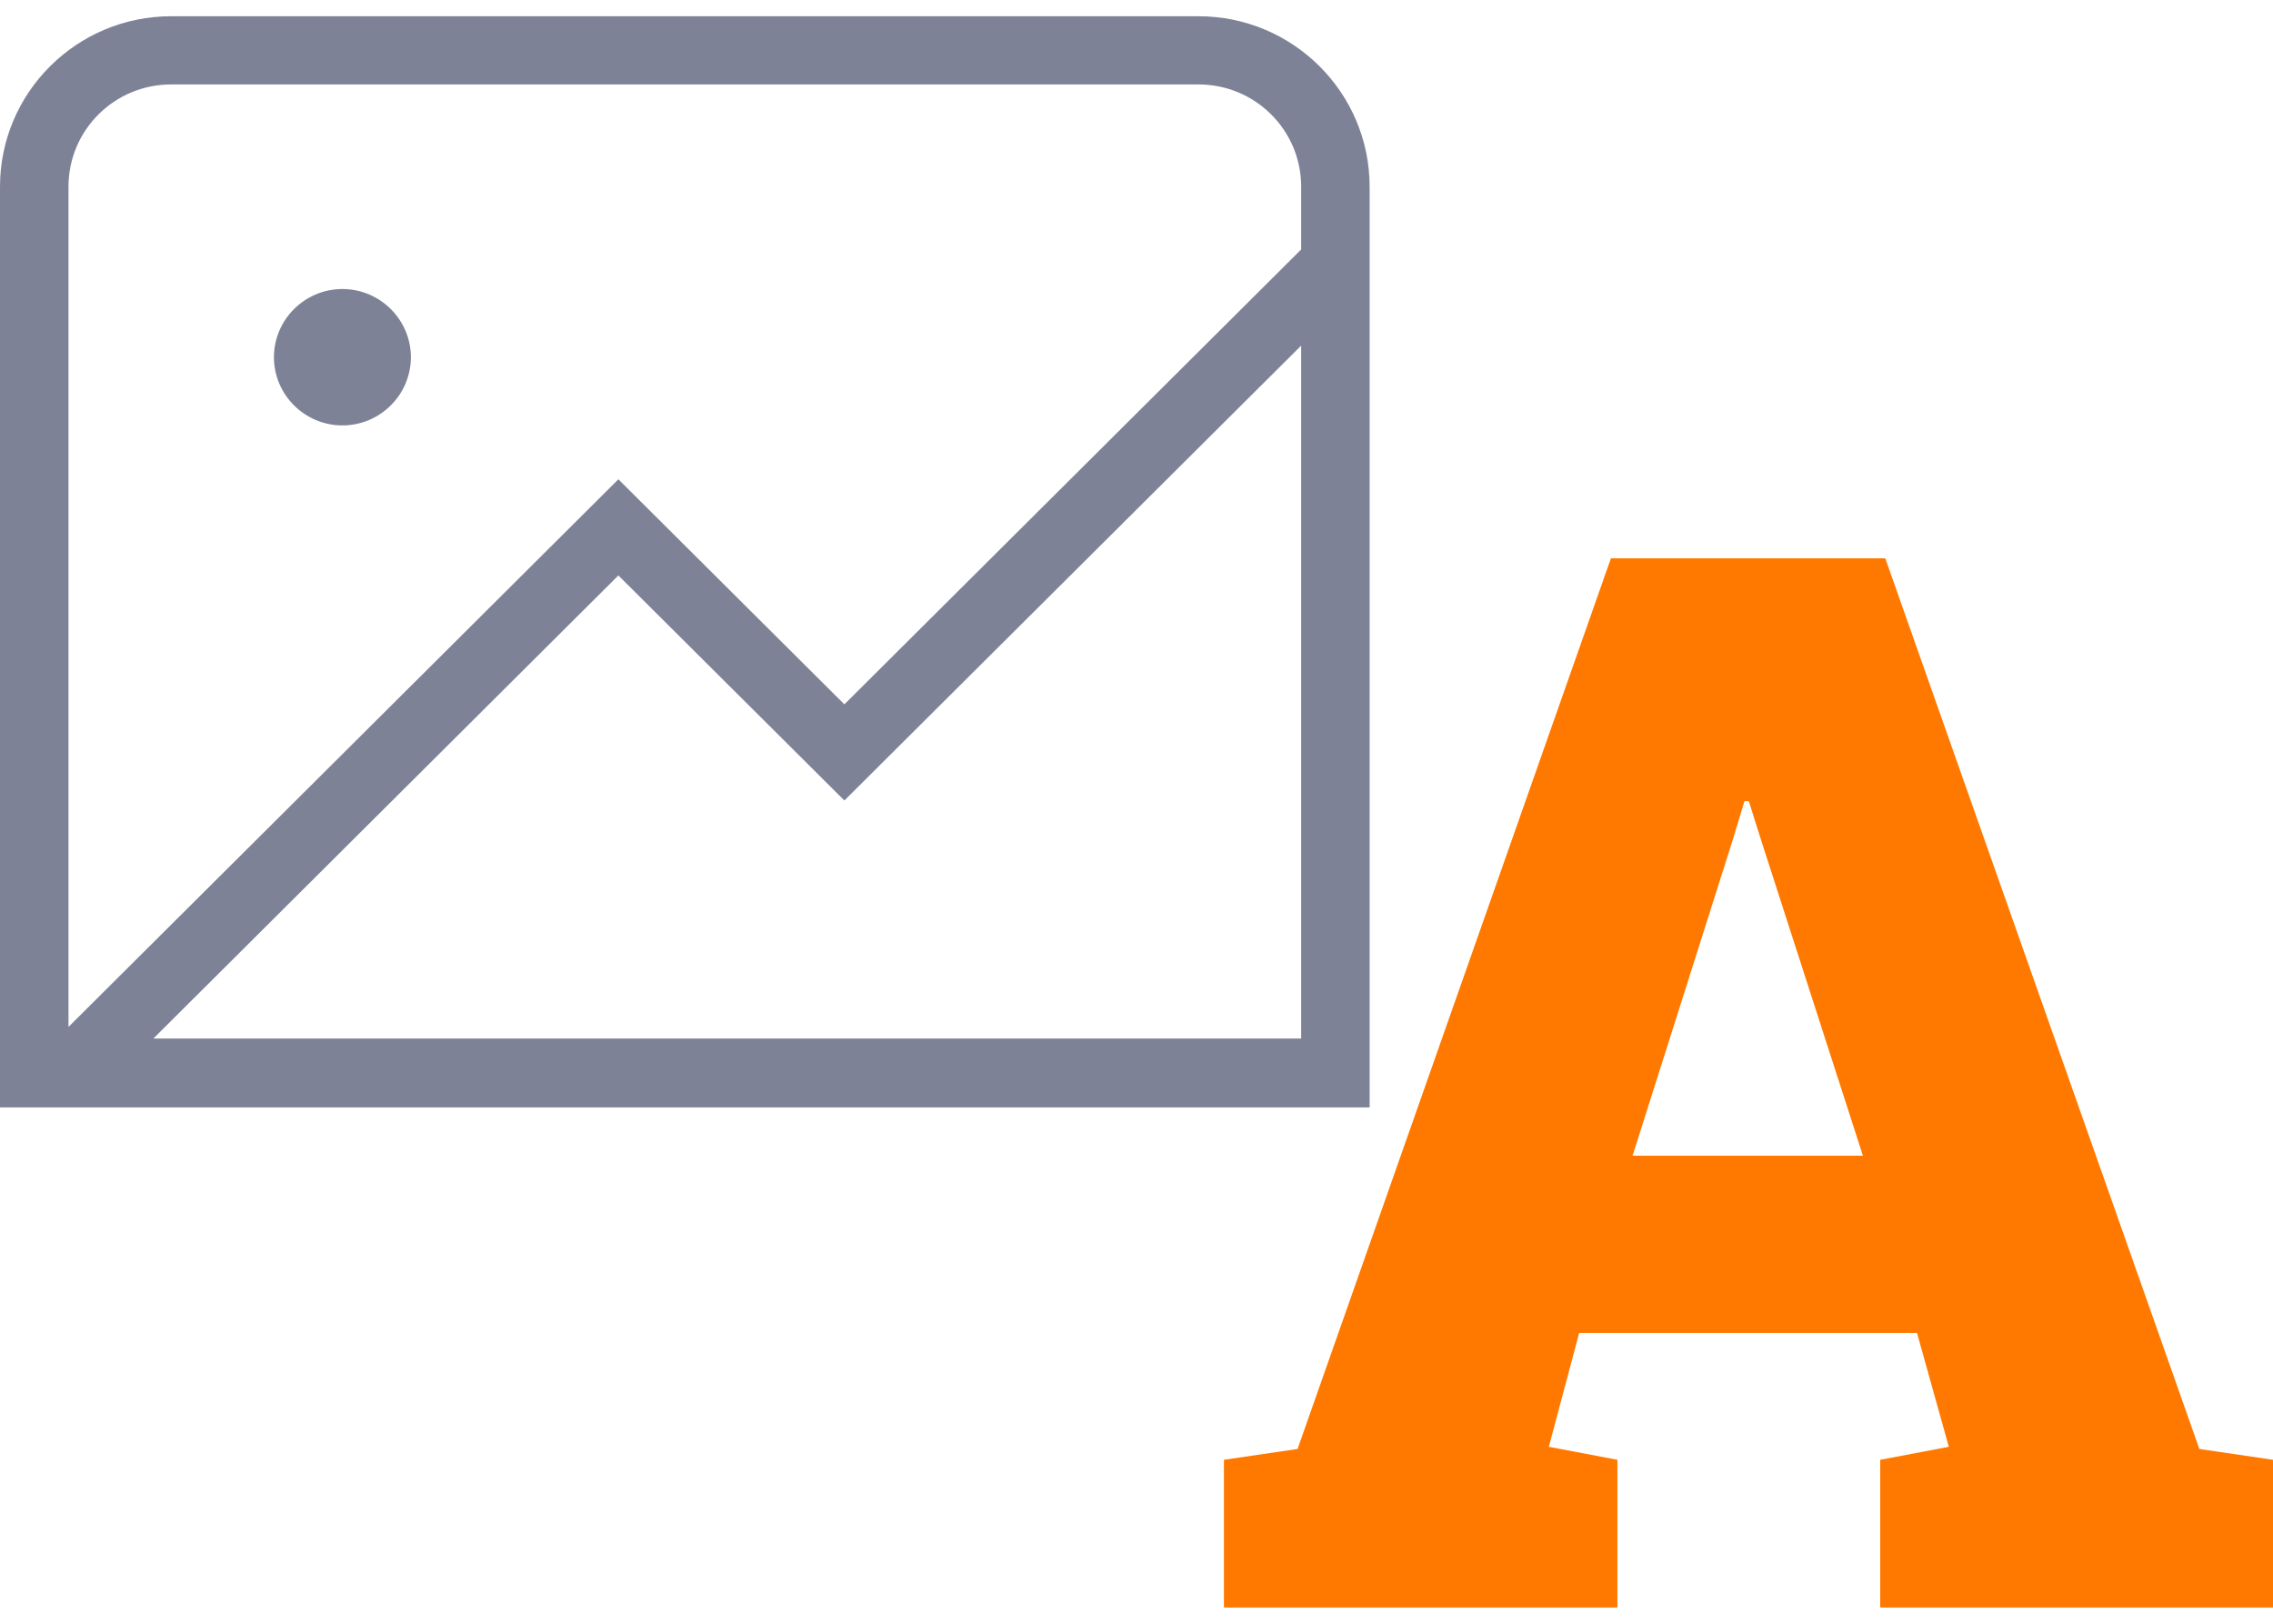
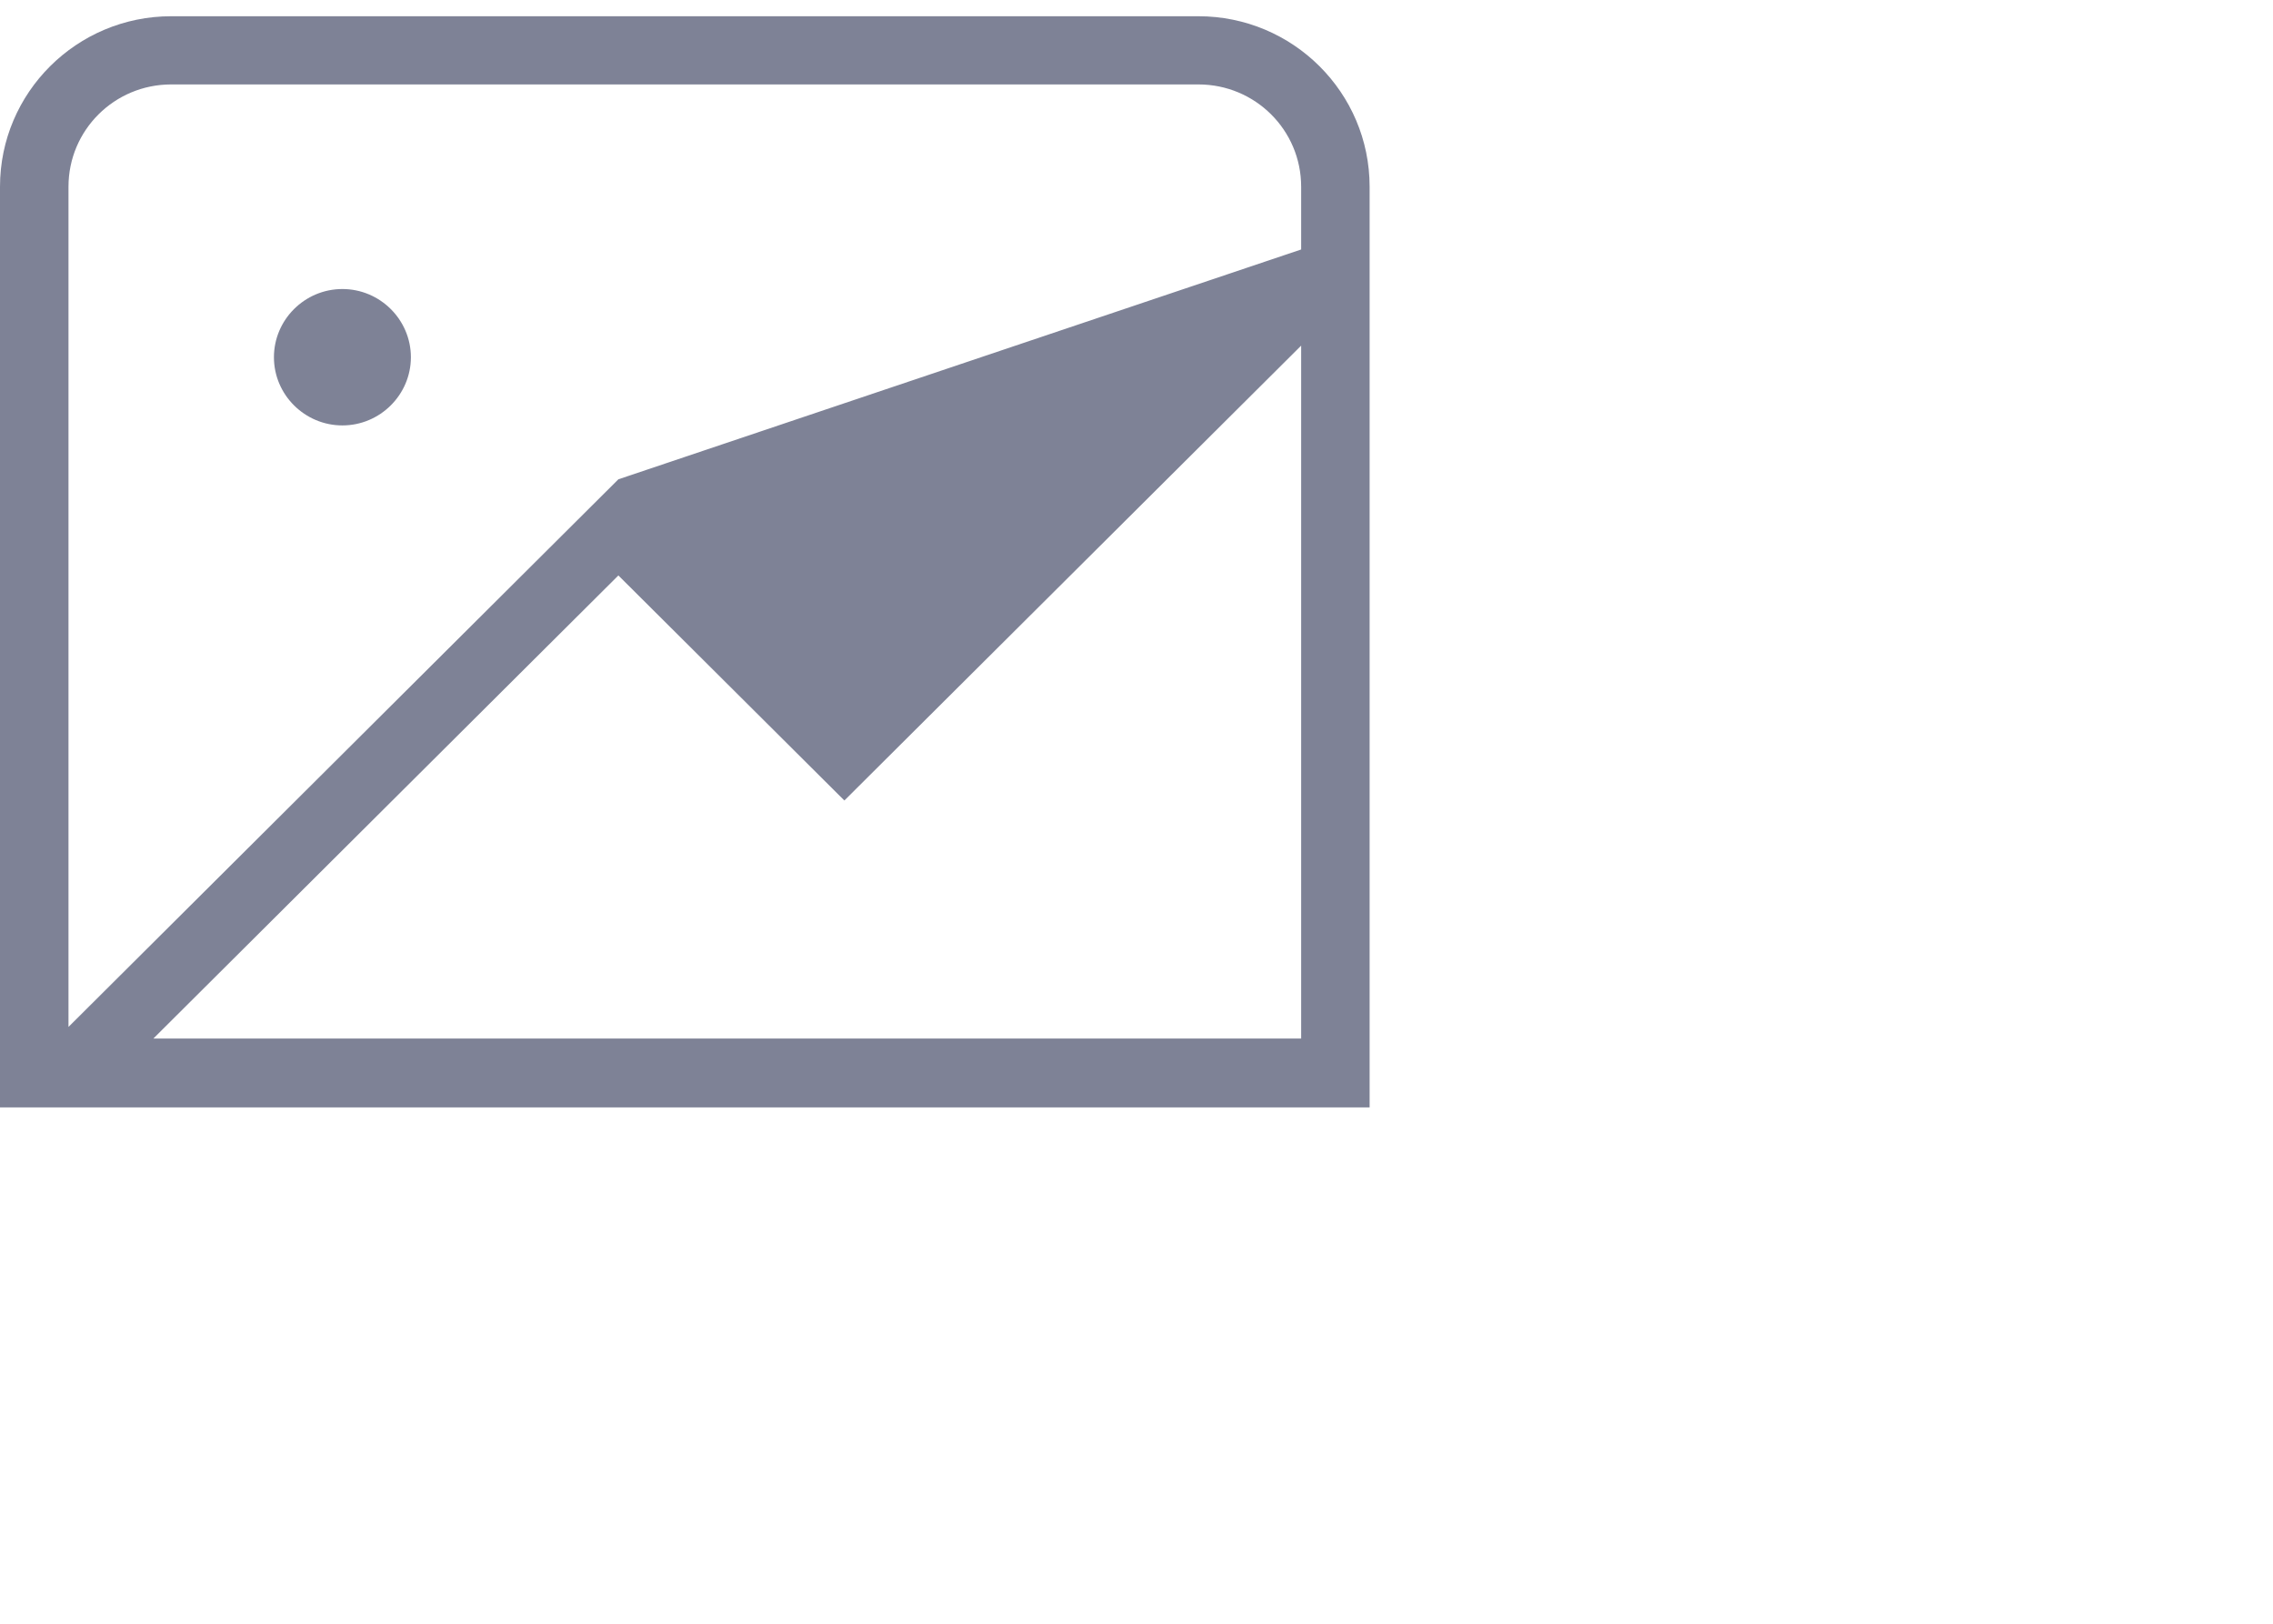
<svg xmlns="http://www.w3.org/2000/svg" width="91" height="65" viewBox="0 0 91 65" fill="none">
  <g id="Frame 55">
-     <path id="A" d="M49 64.35V58.437L51.948 58.004L64.493 22.35H75.478L88.052 58.004L91 58.437V64.35H75.275V58.437L78.021 57.917L76.749 53.36H63.222L62.008 57.917L64.754 58.437V64.35H49ZM65.361 46.264H74.582L70.477 33.542L70.014 32.071H69.841L69.35 33.687L65.361 46.264Z" fill="#FF7900" />
-     <path id="Vector" opacity="0.7" d="M10.967 14.3C10.967 12.799 12.2 11.57 13.708 11.57C15.216 11.57 16.45 12.799 16.45 14.3C16.45 15.802 15.216 17.03 13.708 17.03C12.2 17.03 10.967 15.802 10.967 14.3ZM54.833 7.475V44.33H0V7.475C0 3.708 3.071 0.65 6.854 0.65H47.979C51.763 0.65 54.833 3.708 54.833 7.475ZM2.742 7.475V41.109L24.757 19.187L33.805 28.196L52.092 9.987V7.475C52.092 5.209 50.255 3.38 47.979 3.38H6.854C4.579 3.38 2.742 5.209 2.742 7.475ZM52.092 41.6V13.836L33.805 32.045L24.757 23.036L6.141 41.573H52.092V41.6Z" fill="#484E6A" />
+     <path id="Vector" opacity="0.7" d="M10.967 14.3C10.967 12.799 12.2 11.57 13.708 11.57C15.216 11.57 16.45 12.799 16.45 14.3C16.45 15.802 15.216 17.03 13.708 17.03C12.2 17.03 10.967 15.802 10.967 14.3ZM54.833 7.475V44.33H0V7.475C0 3.708 3.071 0.65 6.854 0.65H47.979C51.763 0.65 54.833 3.708 54.833 7.475ZM2.742 7.475V41.109L24.757 19.187L52.092 9.987V7.475C52.092 5.209 50.255 3.38 47.979 3.38H6.854C4.579 3.38 2.742 5.209 2.742 7.475ZM52.092 41.6V13.836L33.805 32.045L24.757 23.036L6.141 41.573H52.092V41.6Z" fill="#484E6A" />
  </g>
</svg>